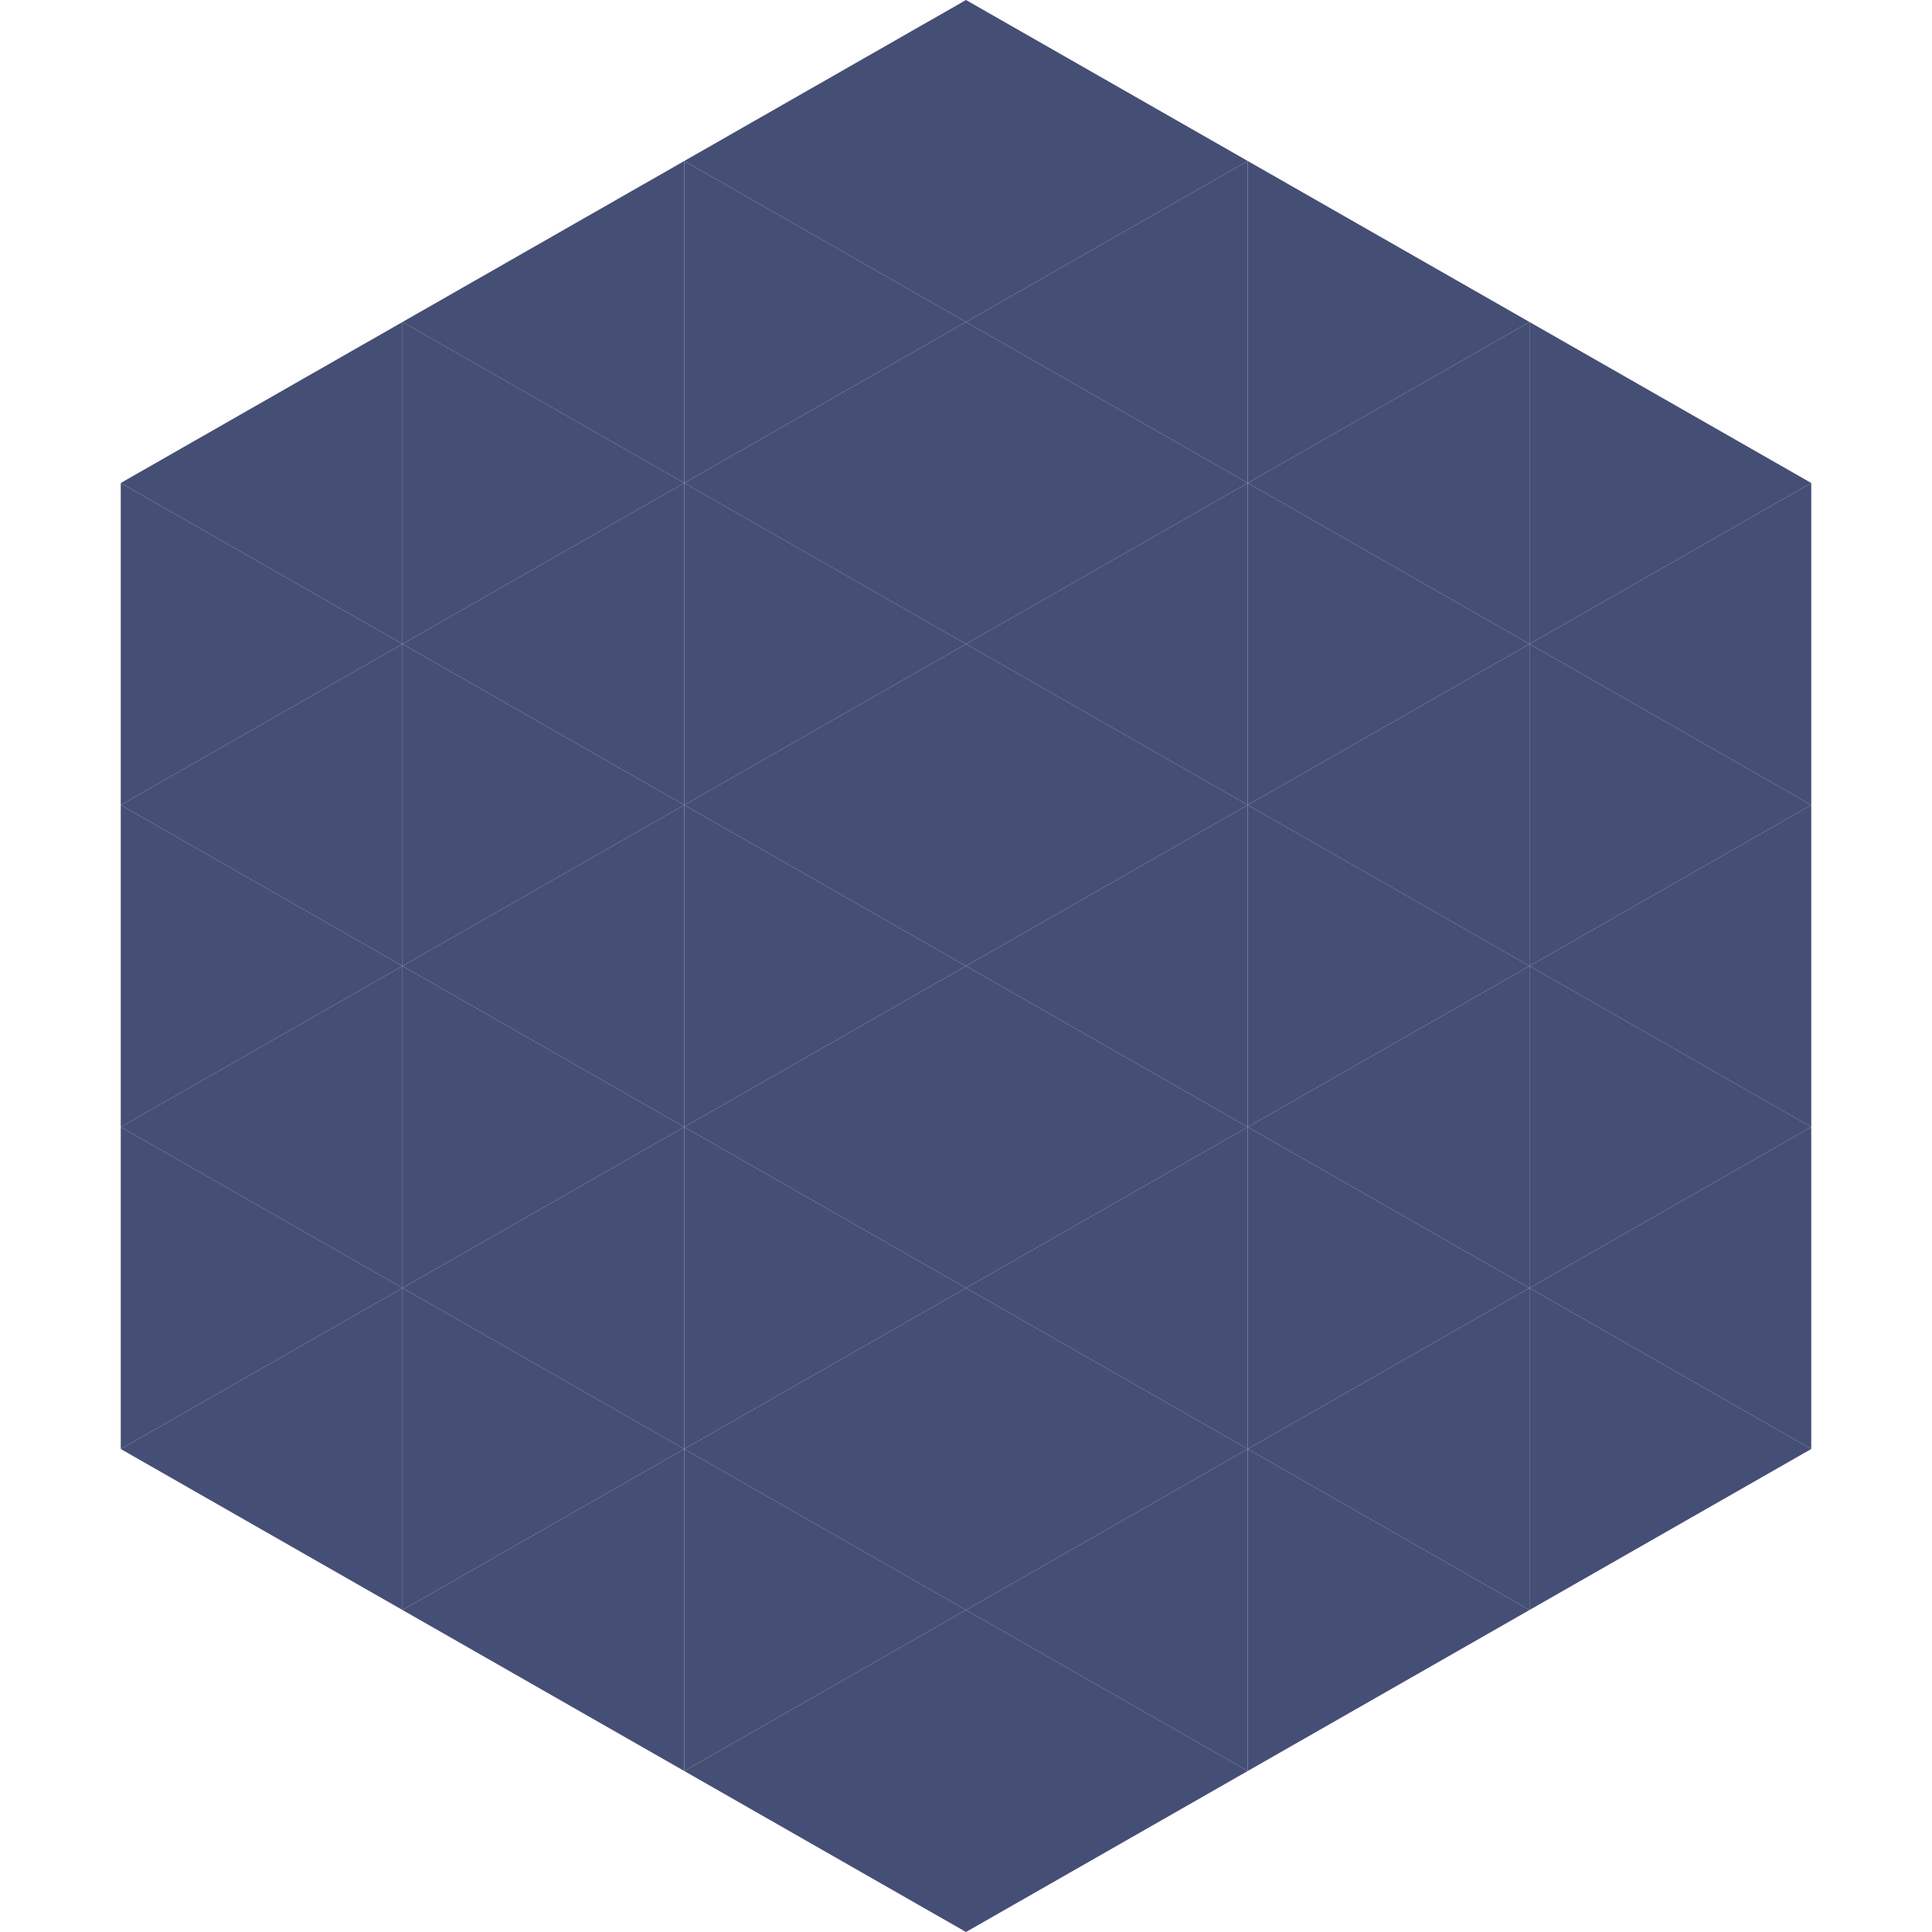
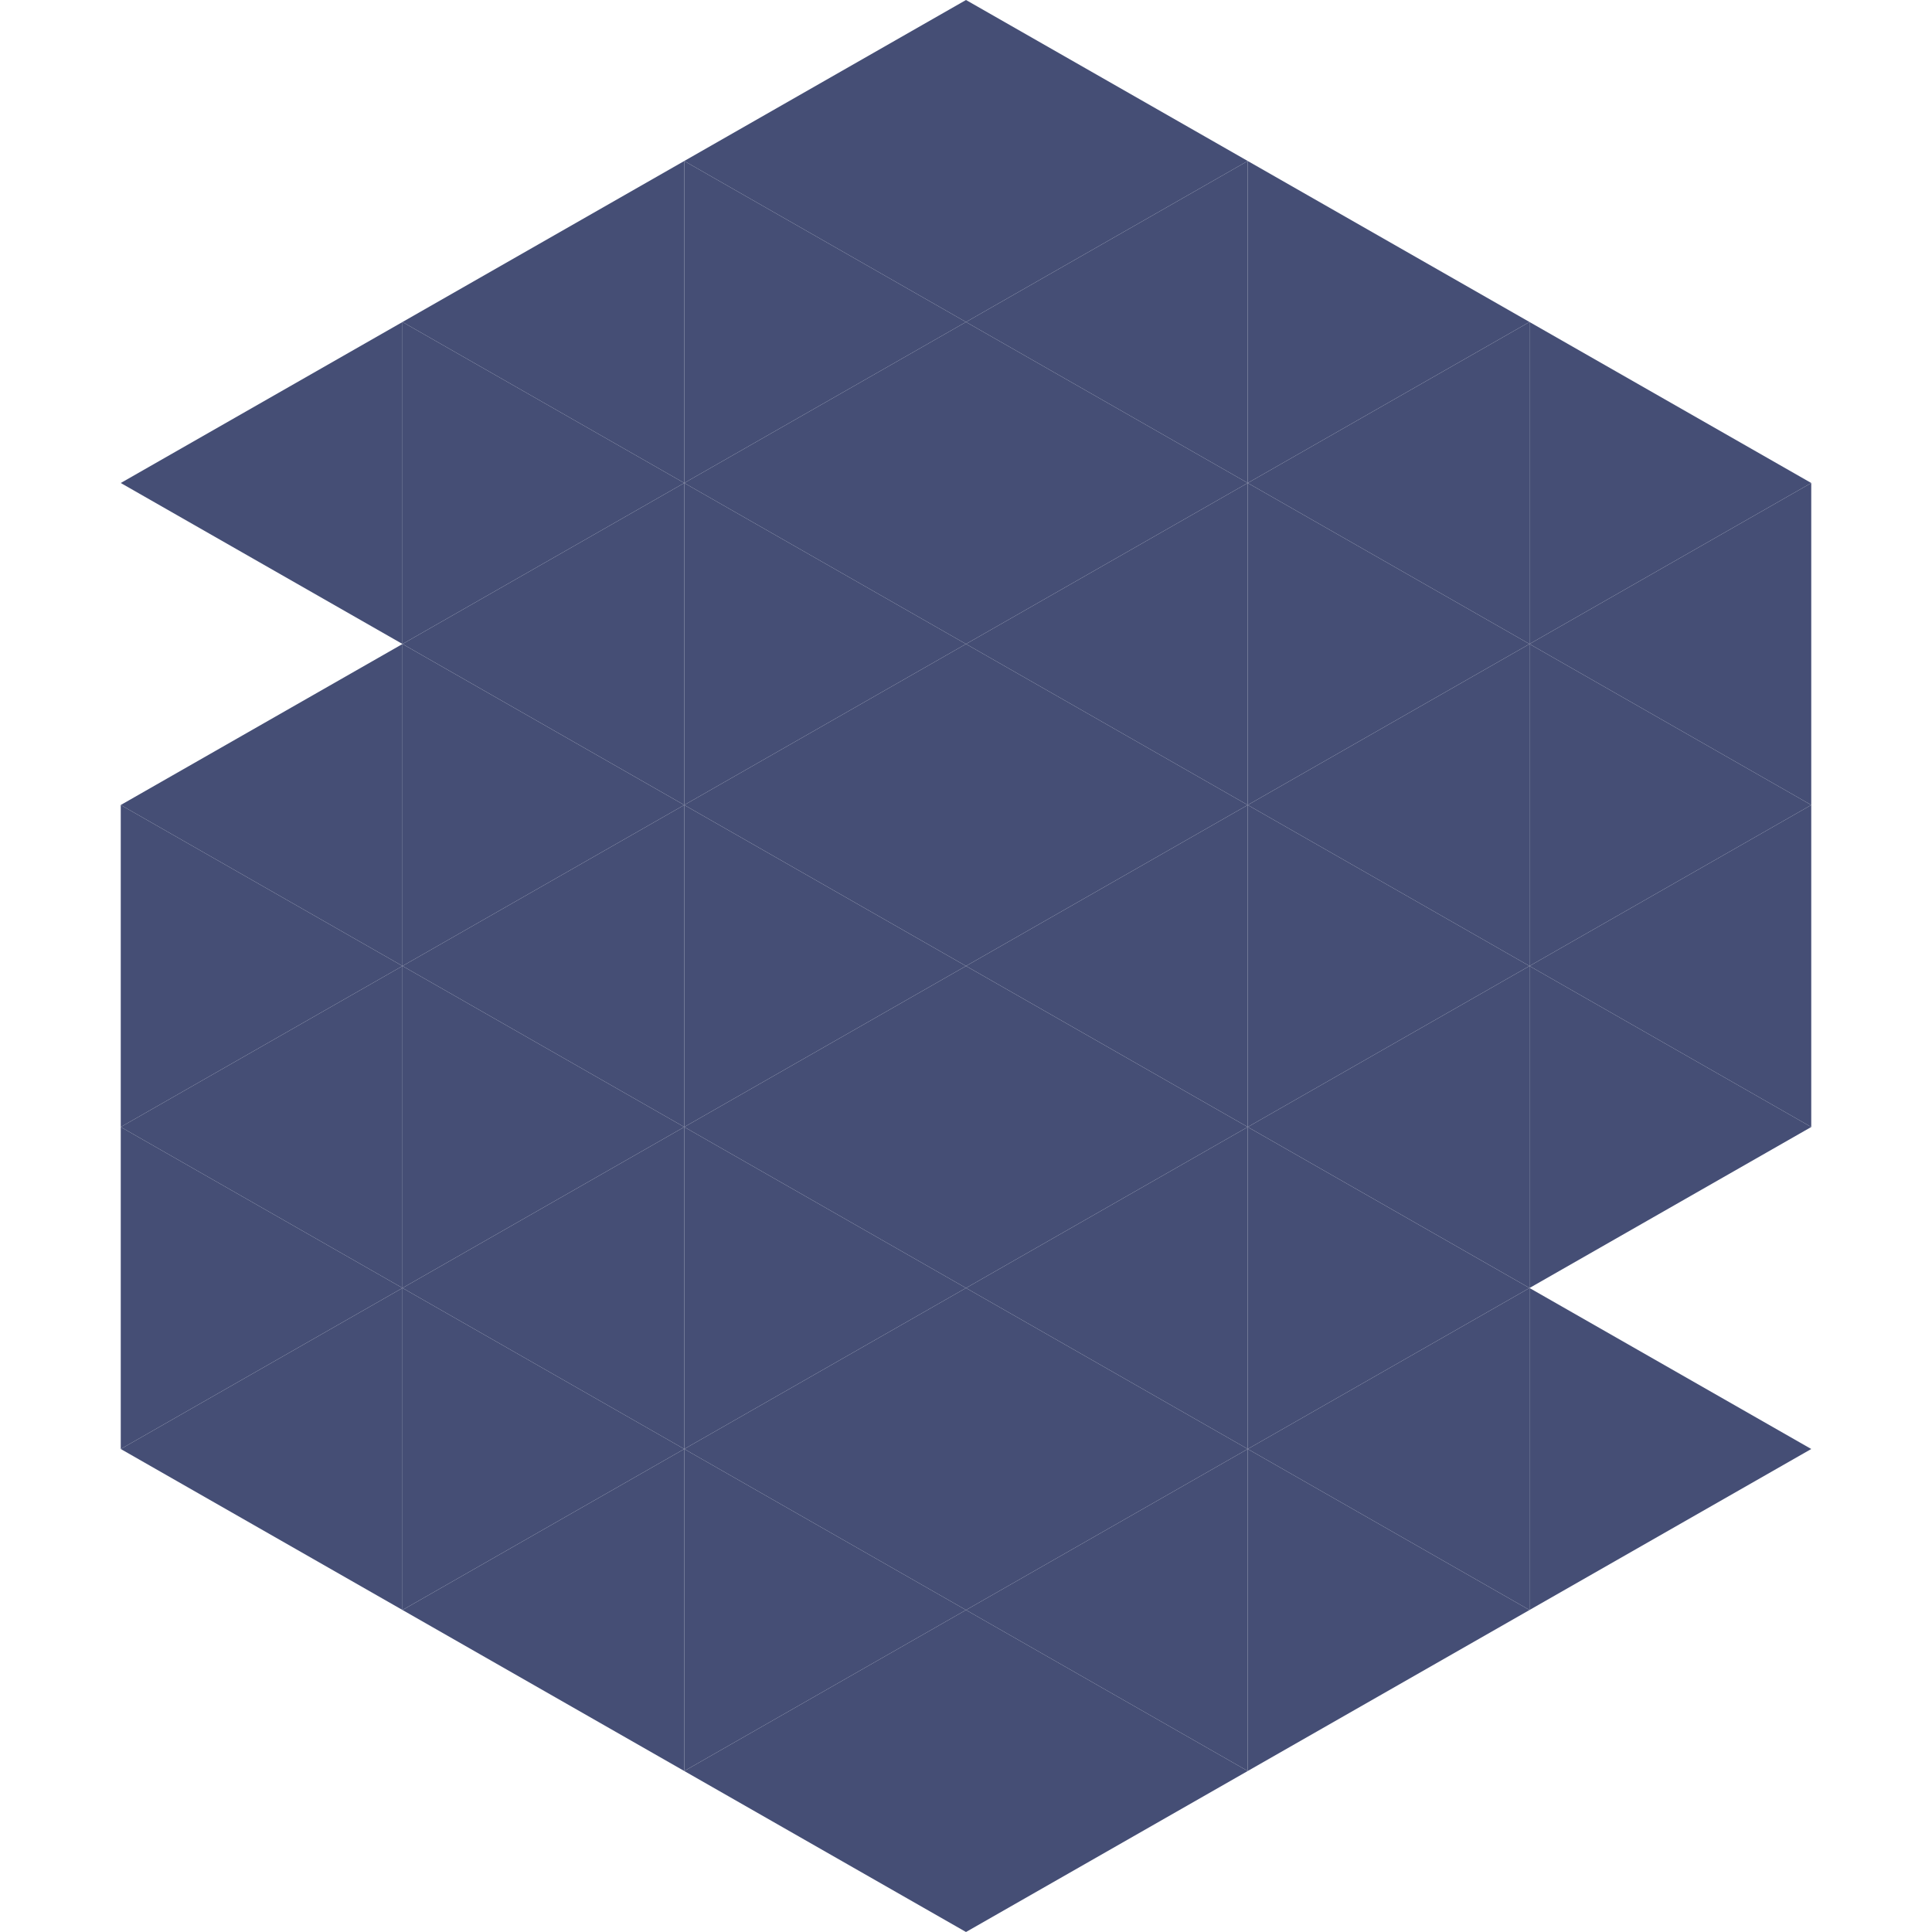
<svg xmlns="http://www.w3.org/2000/svg" width="240" height="240">
  <polygon points="50,40 15,60 50,80" style="fill:rgb(69,78,117)" />
  <polygon points="190,40 225,60 190,80" style="fill:rgb(69,78,117)" />
-   <polygon points="15,60 50,80 15,100" style="fill:rgb(69,78,117)" />
  <polygon points="225,60 190,80 225,100" style="fill:rgb(69,78,117)" />
  <polygon points="50,80 15,100 50,120" style="fill:rgb(69,78,117)" />
  <polygon points="190,80 225,100 190,120" style="fill:rgb(69,78,117)" />
  <polygon points="15,100 50,120 15,140" style="fill:rgb(69,78,117)" />
  <polygon points="225,100 190,120 225,140" style="fill:rgb(69,78,117)" />
  <polygon points="50,120 15,140 50,160" style="fill:rgb(69,78,117)" />
  <polygon points="190,120 225,140 190,160" style="fill:rgb(69,78,117)" />
  <polygon points="15,140 50,160 15,180" style="fill:rgb(69,78,117)" />
-   <polygon points="225,140 190,160 225,180" style="fill:rgb(69,78,117)" />
  <polygon points="50,160 15,180 50,200" style="fill:rgb(69,78,117)" />
  <polygon points="190,160 225,180 190,200" style="fill:rgb(69,78,117)" />
  <polygon points="15,180 50,200 15,220" style="fill:rgb(255,255,255); fill-opacity:0" />
  <polygon points="225,180 190,200 225,220" style="fill:rgb(255,255,255); fill-opacity:0" />
  <polygon points="50,0 85,20 50,40" style="fill:rgb(255,255,255); fill-opacity:0" />
  <polygon points="190,0 155,20 190,40" style="fill:rgb(255,255,255); fill-opacity:0" />
  <polygon points="85,20 50,40 85,60" style="fill:rgb(69,78,117)" />
  <polygon points="155,20 190,40 155,60" style="fill:rgb(69,78,117)" />
  <polygon points="50,40 85,60 50,80" style="fill:rgb(69,78,117)" />
  <polygon points="190,40 155,60 190,80" style="fill:rgb(69,78,117)" />
  <polygon points="85,60 50,80 85,100" style="fill:rgb(69,78,117)" />
  <polygon points="155,60 190,80 155,100" style="fill:rgb(69,78,117)" />
  <polygon points="50,80 85,100 50,120" style="fill:rgb(69,78,117)" />
  <polygon points="190,80 155,100 190,120" style="fill:rgb(69,78,117)" />
  <polygon points="85,100 50,120 85,140" style="fill:rgb(69,78,117)" />
  <polygon points="155,100 190,120 155,140" style="fill:rgb(69,78,117)" />
  <polygon points="50,120 85,140 50,160" style="fill:rgb(69,78,117)" />
  <polygon points="190,120 155,140 190,160" style="fill:rgb(69,78,117)" />
  <polygon points="85,140 50,160 85,180" style="fill:rgb(69,78,117)" />
  <polygon points="155,140 190,160 155,180" style="fill:rgb(69,78,117)" />
  <polygon points="50,160 85,180 50,200" style="fill:rgb(69,78,117)" />
  <polygon points="190,160 155,180 190,200" style="fill:rgb(69,78,117)" />
  <polygon points="85,180 50,200 85,220" style="fill:rgb(69,78,117)" />
  <polygon points="155,180 190,200 155,220" style="fill:rgb(69,78,117)" />
  <polygon points="120,0 85,20 120,40" style="fill:rgb(69,78,117)" />
  <polygon points="120,0 155,20 120,40" style="fill:rgb(69,78,117)" />
  <polygon points="85,20 120,40 85,60" style="fill:rgb(69,78,117)" />
  <polygon points="155,20 120,40 155,60" style="fill:rgb(69,78,117)" />
  <polygon points="120,40 85,60 120,80" style="fill:rgb(69,78,117)" />
  <polygon points="120,40 155,60 120,80" style="fill:rgb(69,78,117)" />
  <polygon points="85,60 120,80 85,100" style="fill:rgb(69,78,117)" />
  <polygon points="155,60 120,80 155,100" style="fill:rgb(69,78,117)" />
  <polygon points="120,80 85,100 120,120" style="fill:rgb(69,78,117)" />
  <polygon points="120,80 155,100 120,120" style="fill:rgb(69,78,117)" />
  <polygon points="85,100 120,120 85,140" style="fill:rgb(69,78,117)" />
  <polygon points="155,100 120,120 155,140" style="fill:rgb(69,78,117)" />
  <polygon points="120,120 85,140 120,160" style="fill:rgb(69,78,117)" />
  <polygon points="120,120 155,140 120,160" style="fill:rgb(69,78,117)" />
  <polygon points="85,140 120,160 85,180" style="fill:rgb(69,78,117)" />
  <polygon points="155,140 120,160 155,180" style="fill:rgb(69,78,117)" />
  <polygon points="120,160 85,180 120,200" style="fill:rgb(69,78,117)" />
  <polygon points="120,160 155,180 120,200" style="fill:rgb(69,78,117)" />
  <polygon points="85,180 120,200 85,220" style="fill:rgb(69,78,117)" />
  <polygon points="155,180 120,200 155,220" style="fill:rgb(69,78,117)" />
  <polygon points="120,200 85,220 120,240" style="fill:rgb(69,78,117)" />
  <polygon points="120,200 155,220 120,240" style="fill:rgb(69,78,117)" />
  <polygon points="85,220 120,240 85,260" style="fill:rgb(255,255,255); fill-opacity:0" />
  <polygon points="155,220 120,240 155,260" style="fill:rgb(255,255,255); fill-opacity:0" />
</svg>